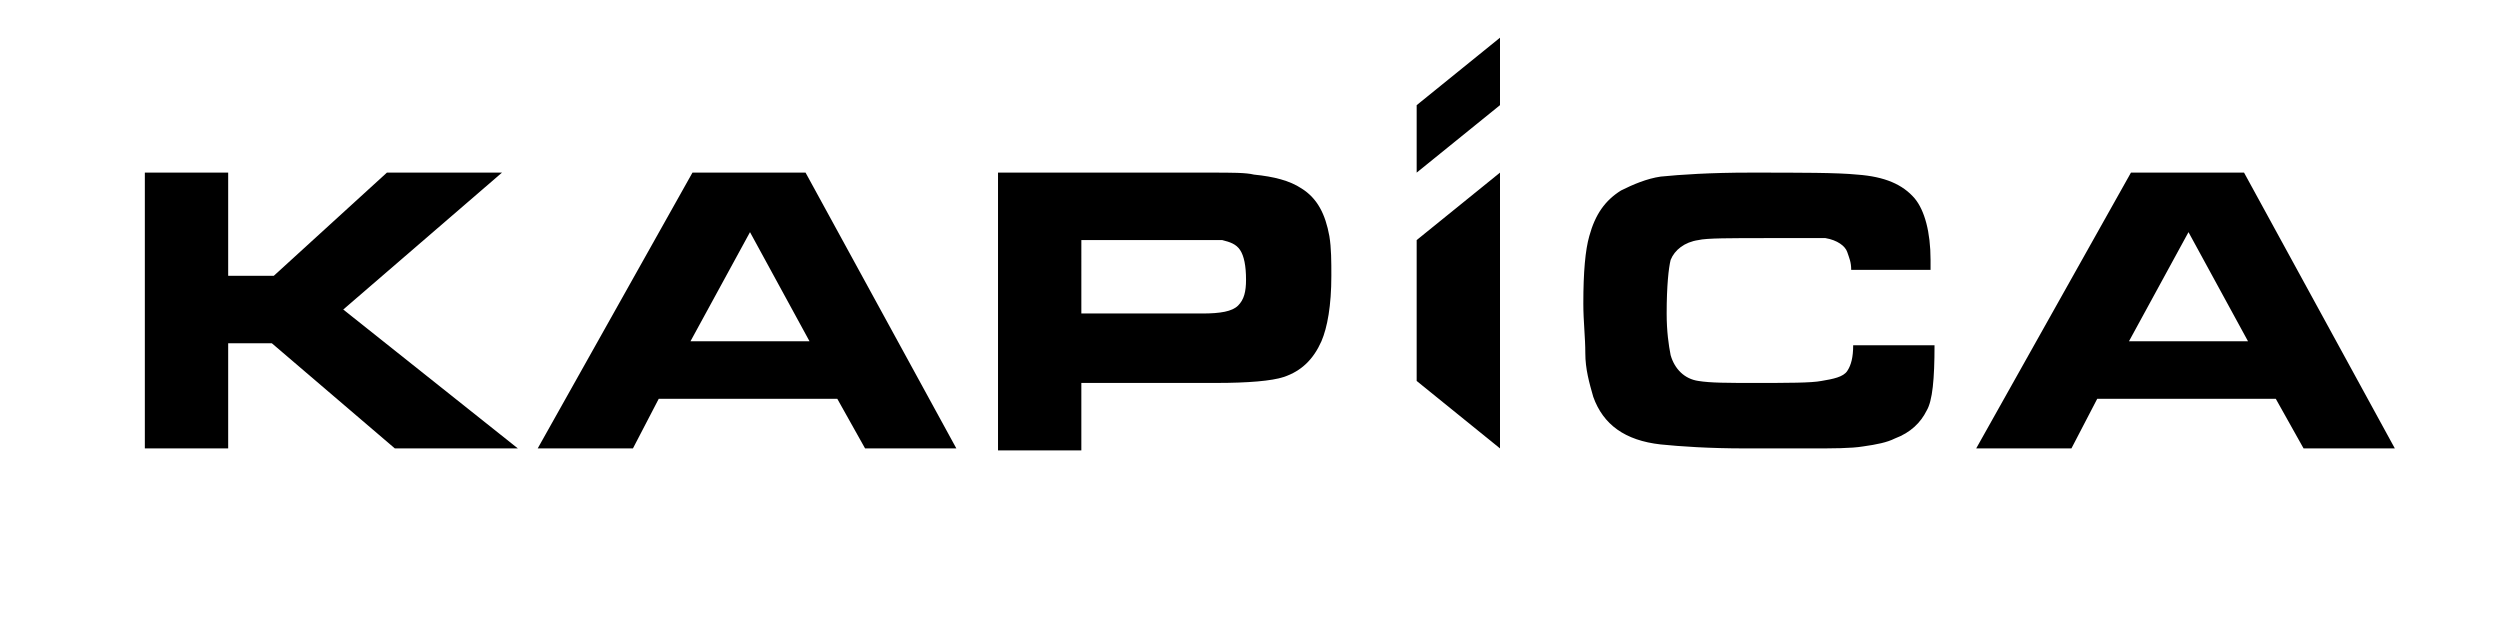
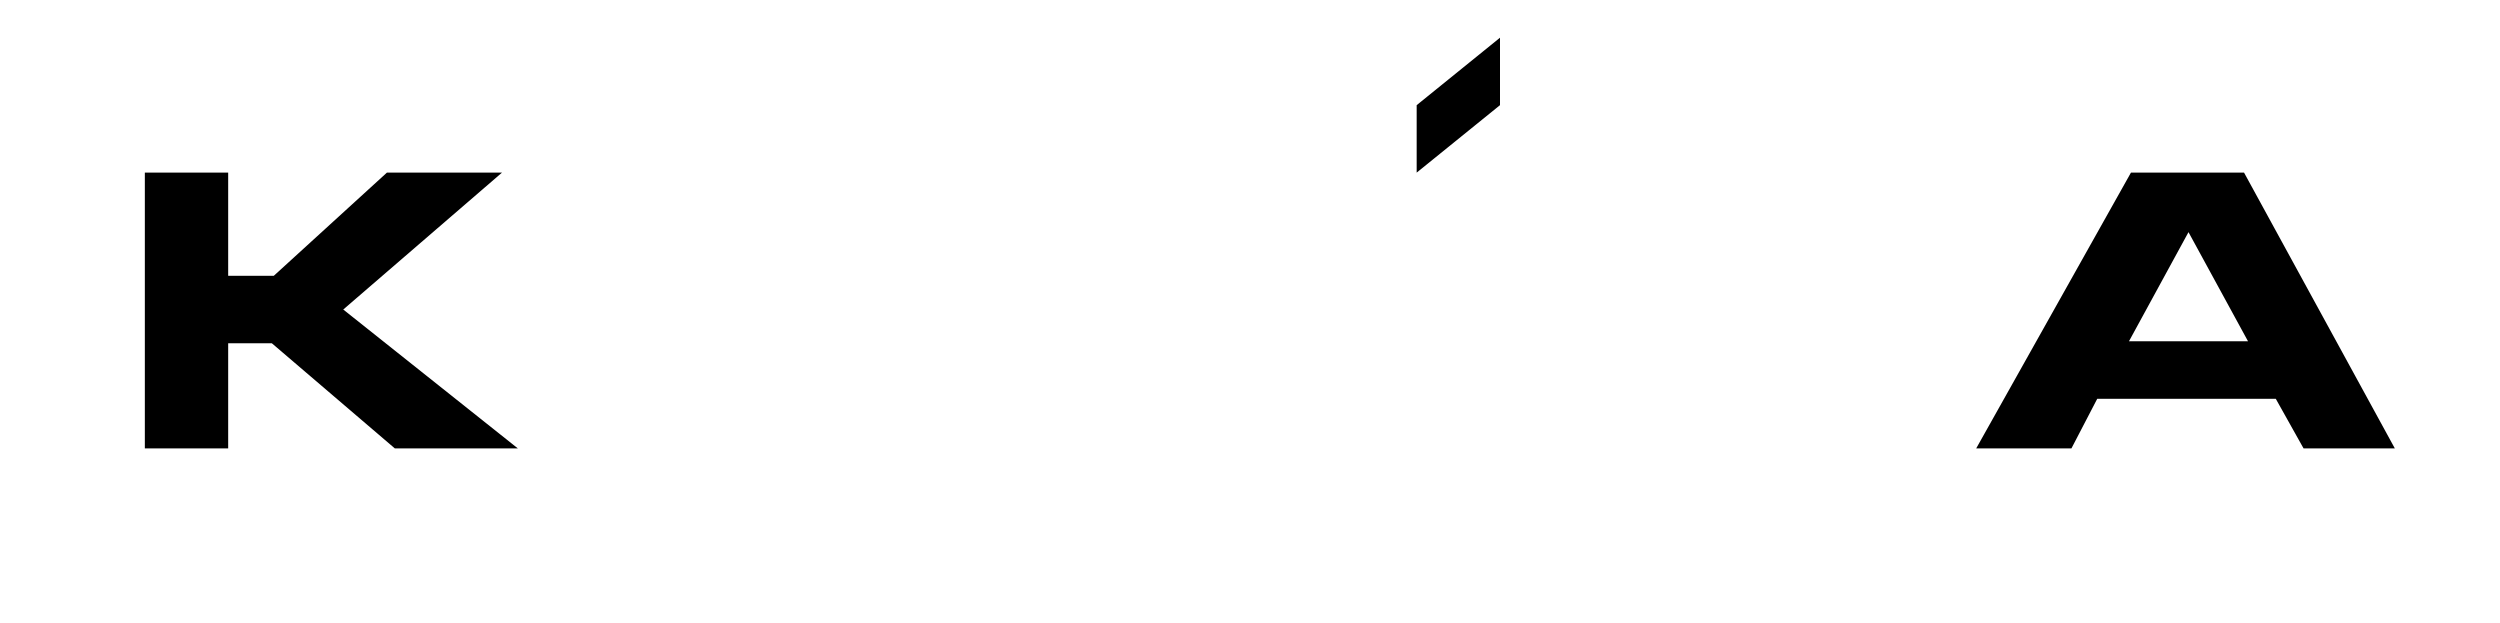
<svg xmlns="http://www.w3.org/2000/svg" version="1.1" id="Layer_1" x="0px" y="0px" viewBox="0 0 126 31.4" style="enable-background:new 0 0 126 31.4;" xml:space="preserve">
  <polygon points="7.3,22.6 7.3,8.7 11.5,8.7 11.5,13.9 13.8,13.9 19.5,8.7 25.3,8.7 17.3,15.6 26.1,22.6 19.9,22.6 13.7,17.3   11.5,17.3 11.5,22.6 " />
-   <path d="M27.1,22.6l7.8-13.9h5.7l7.6,13.9h-4.6l-1.4-2.5h-9l-1.3,2.5H27.1z M34.8,17.2h6l-3-5.5L34.8,17.2z" />
-   <path d="M50.3,22.6V8.7H61c1.1,0,1.8,0,2.2,0.1c1,0.1,1.8,0.3,2.4,0.7c0.8,0.5,1.2,1.3,1.4,2.4c0.1,0.6,0.1,1.3,0.1,2  c0,1.5-0.2,2.6-0.5,3.3c-0.4,0.9-1,1.5-1.9,1.8c-0.6,0.2-1.8,0.3-3.4,0.3h-6.8v3.4H50.3z M54.5,15.8h6.1c0.9,0,1.5-0.1,1.8-0.4  c0.3-0.3,0.4-0.7,0.4-1.3c0-0.7-0.1-1.2-0.3-1.5c-0.2-0.3-0.5-0.4-0.9-0.5c-0.2,0-0.5,0-1,0h-6.1V15.8z" />
  <polygon points="75.6,1.9 71.4,5.3 71.4,5.3 71.4,8.7 75.6,5.3 " />
-   <path d="M93.4,17.4h4.1c0,1.7-0.1,2.8-0.4,3.3c-0.3,0.6-0.8,1.1-1.6,1.4c-0.4,0.2-0.9,0.3-1.6,0.4c-0.6,0.1-1.5,0.1-2.7,0.1  c-1.1,0-2.2,0-3.2,0c-1.9,0-3.3-0.1-4.3-0.2c-1.8-0.2-2.9-1-3.4-2.4c-0.2-0.7-0.4-1.4-0.4-2.2c0-0.8-0.1-1.6-0.1-2.5  c0-1.6,0.1-2.7,0.3-3.4c0.3-1.1,0.8-1.8,1.6-2.3c0.6-0.3,1.3-0.6,2-0.7c1-0.1,2.5-0.2,4.5-0.2c2.6,0,4.4,0,5.4,0.1  c1.4,0.1,2.3,0.5,2.9,1.2c0.5,0.6,0.8,1.7,0.8,3.1v0.5h-4c0-0.4-0.1-0.6-0.2-0.9c-0.1-0.3-0.5-0.6-1.1-0.7C91.6,12,90.7,12,89.2,12  c-2,0-3.2,0-3.6,0.1c-0.7,0.1-1.2,0.5-1.4,1c-0.1,0.4-0.2,1.3-0.2,2.7c0,0.9,0.1,1.6,0.2,2.1c0.2,0.7,0.7,1.2,1.4,1.3  c0.6,0.1,1.5,0.1,2.8,0.1c1.7,0,2.9,0,3.4-0.1c0.6-0.1,1.1-0.2,1.3-0.5C93.3,18.4,93.4,18,93.4,17.4" />
  <path d="M99.6,22.6l7.8-13.9h5.7l7.6,13.9h-4.6l-1.4-2.5h-9l-1.3,2.5H99.6z M107.3,17.2h6l-3-5.5L107.3,17.2z" />
-   <polygon points="71.4,12.1 71.4,19.2 75.6,22.6 75.6,8.7 " />
</svg>